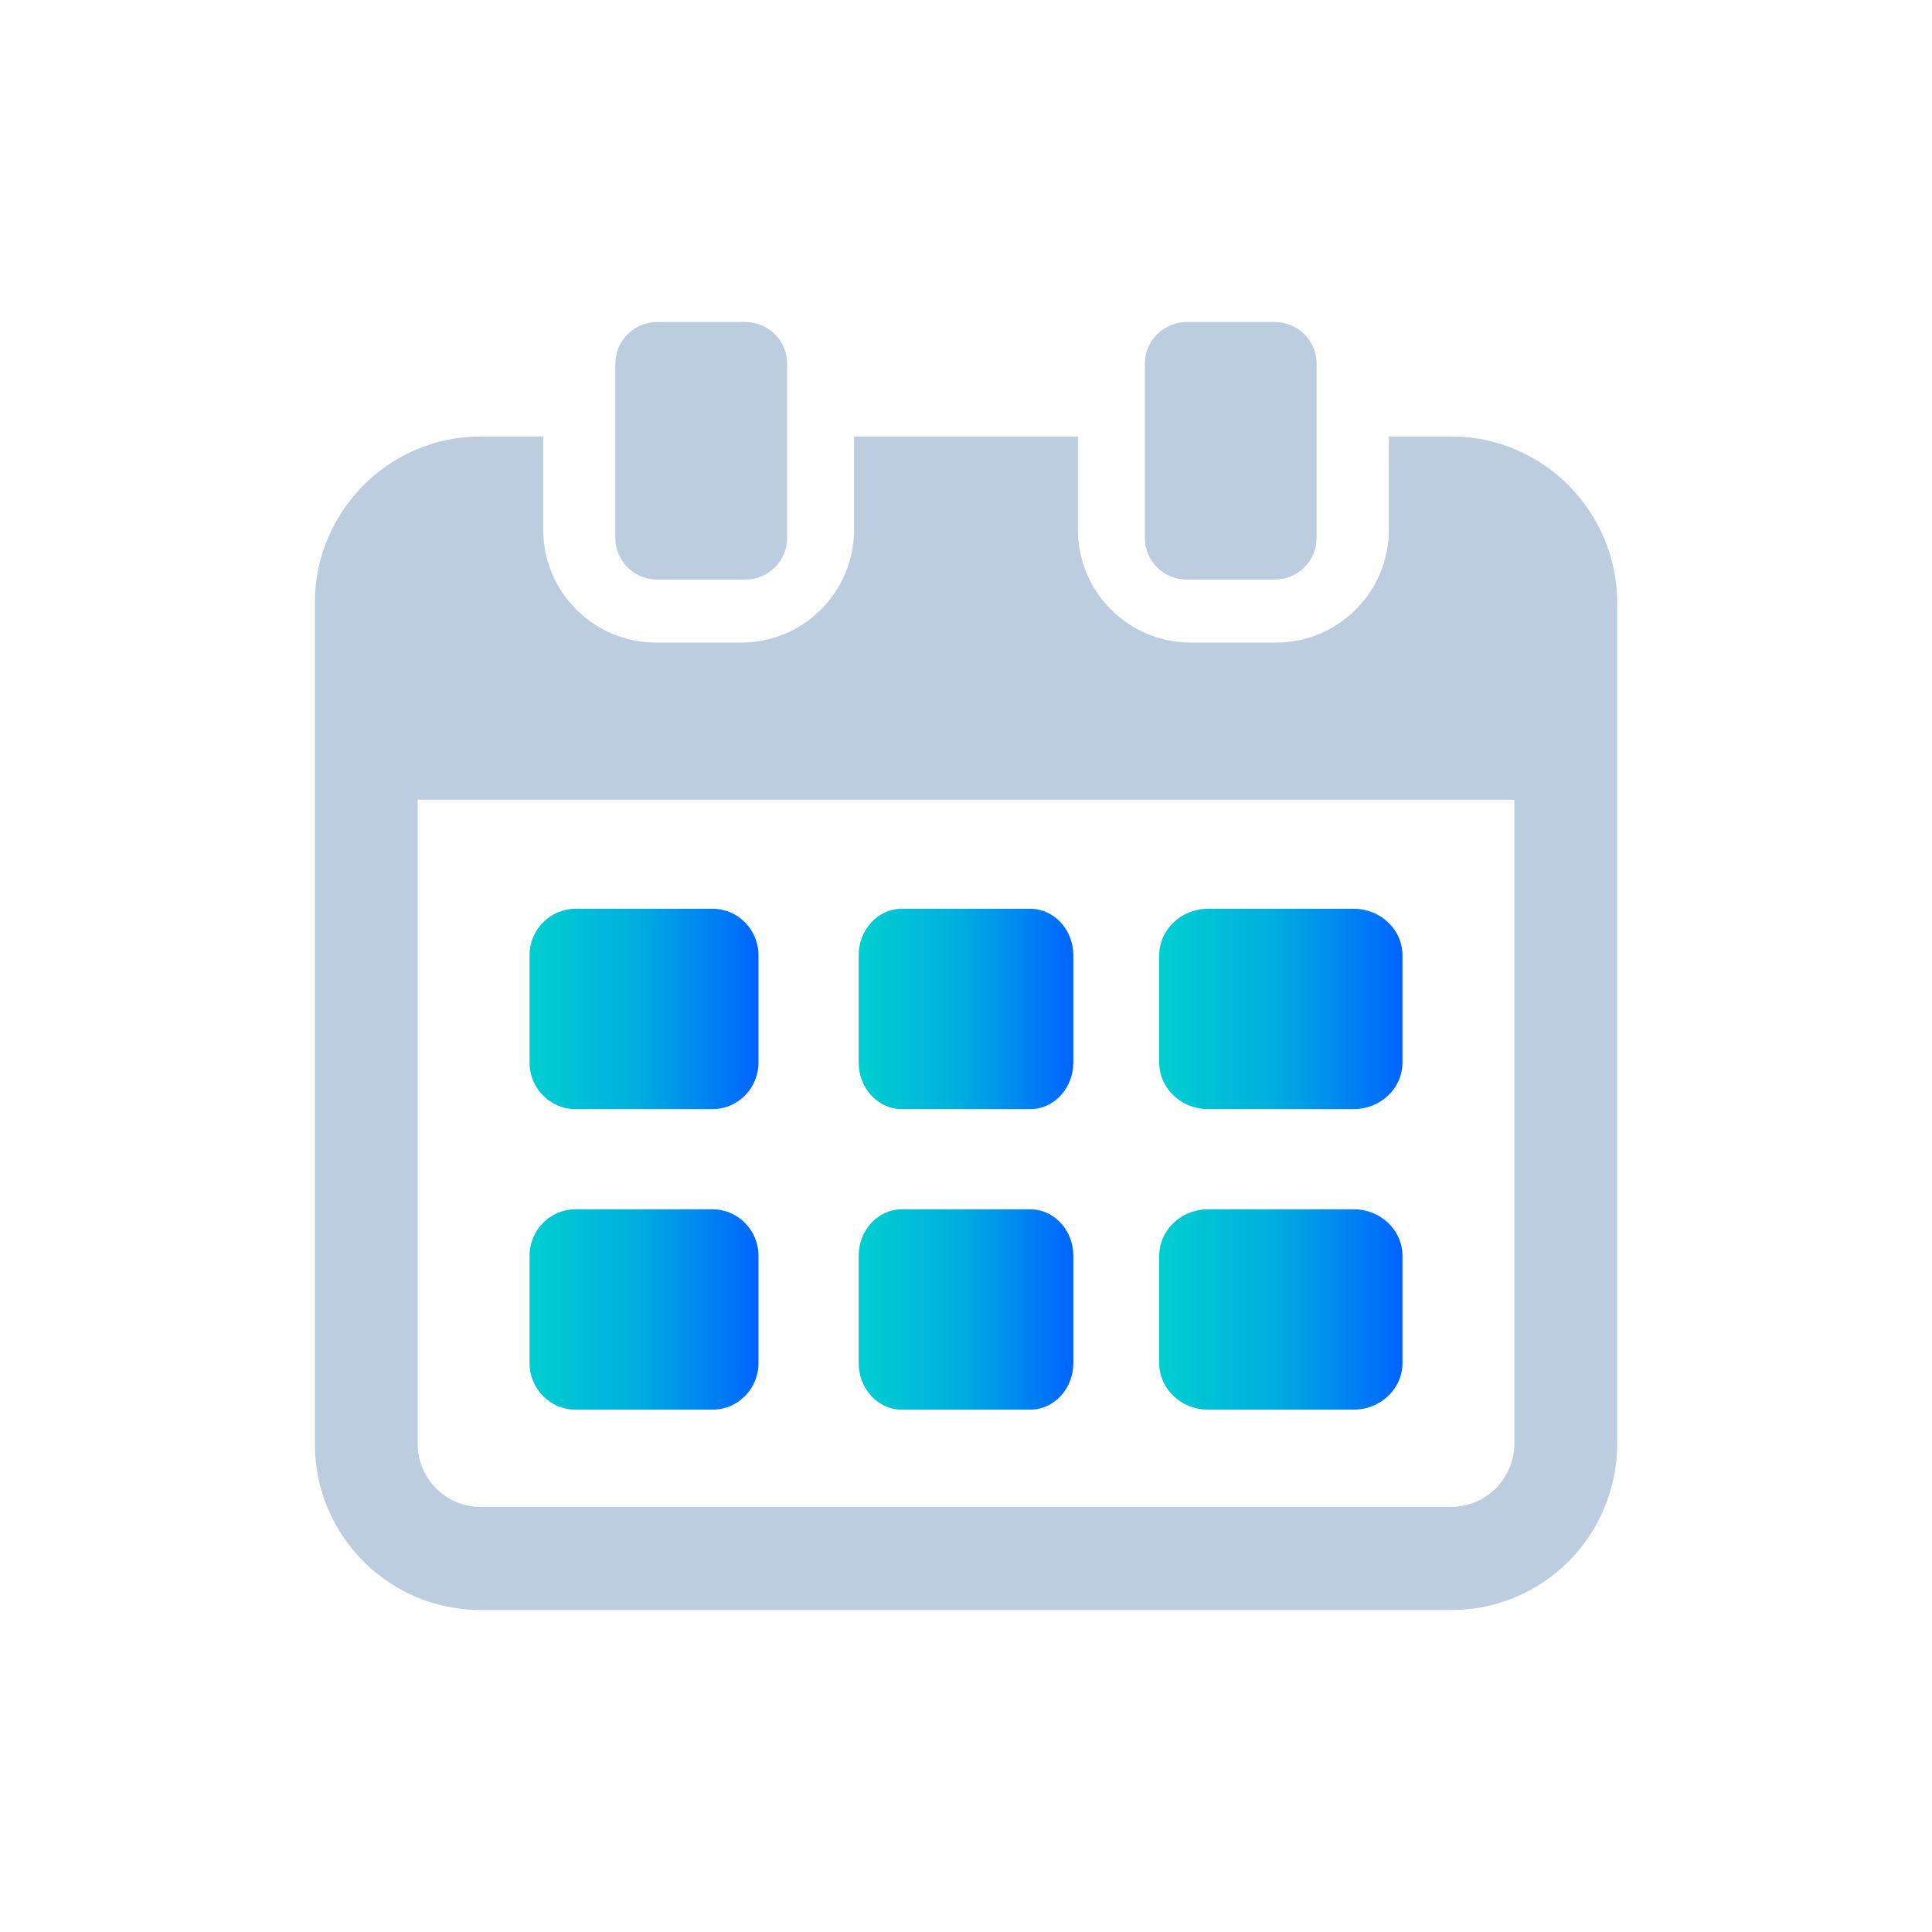
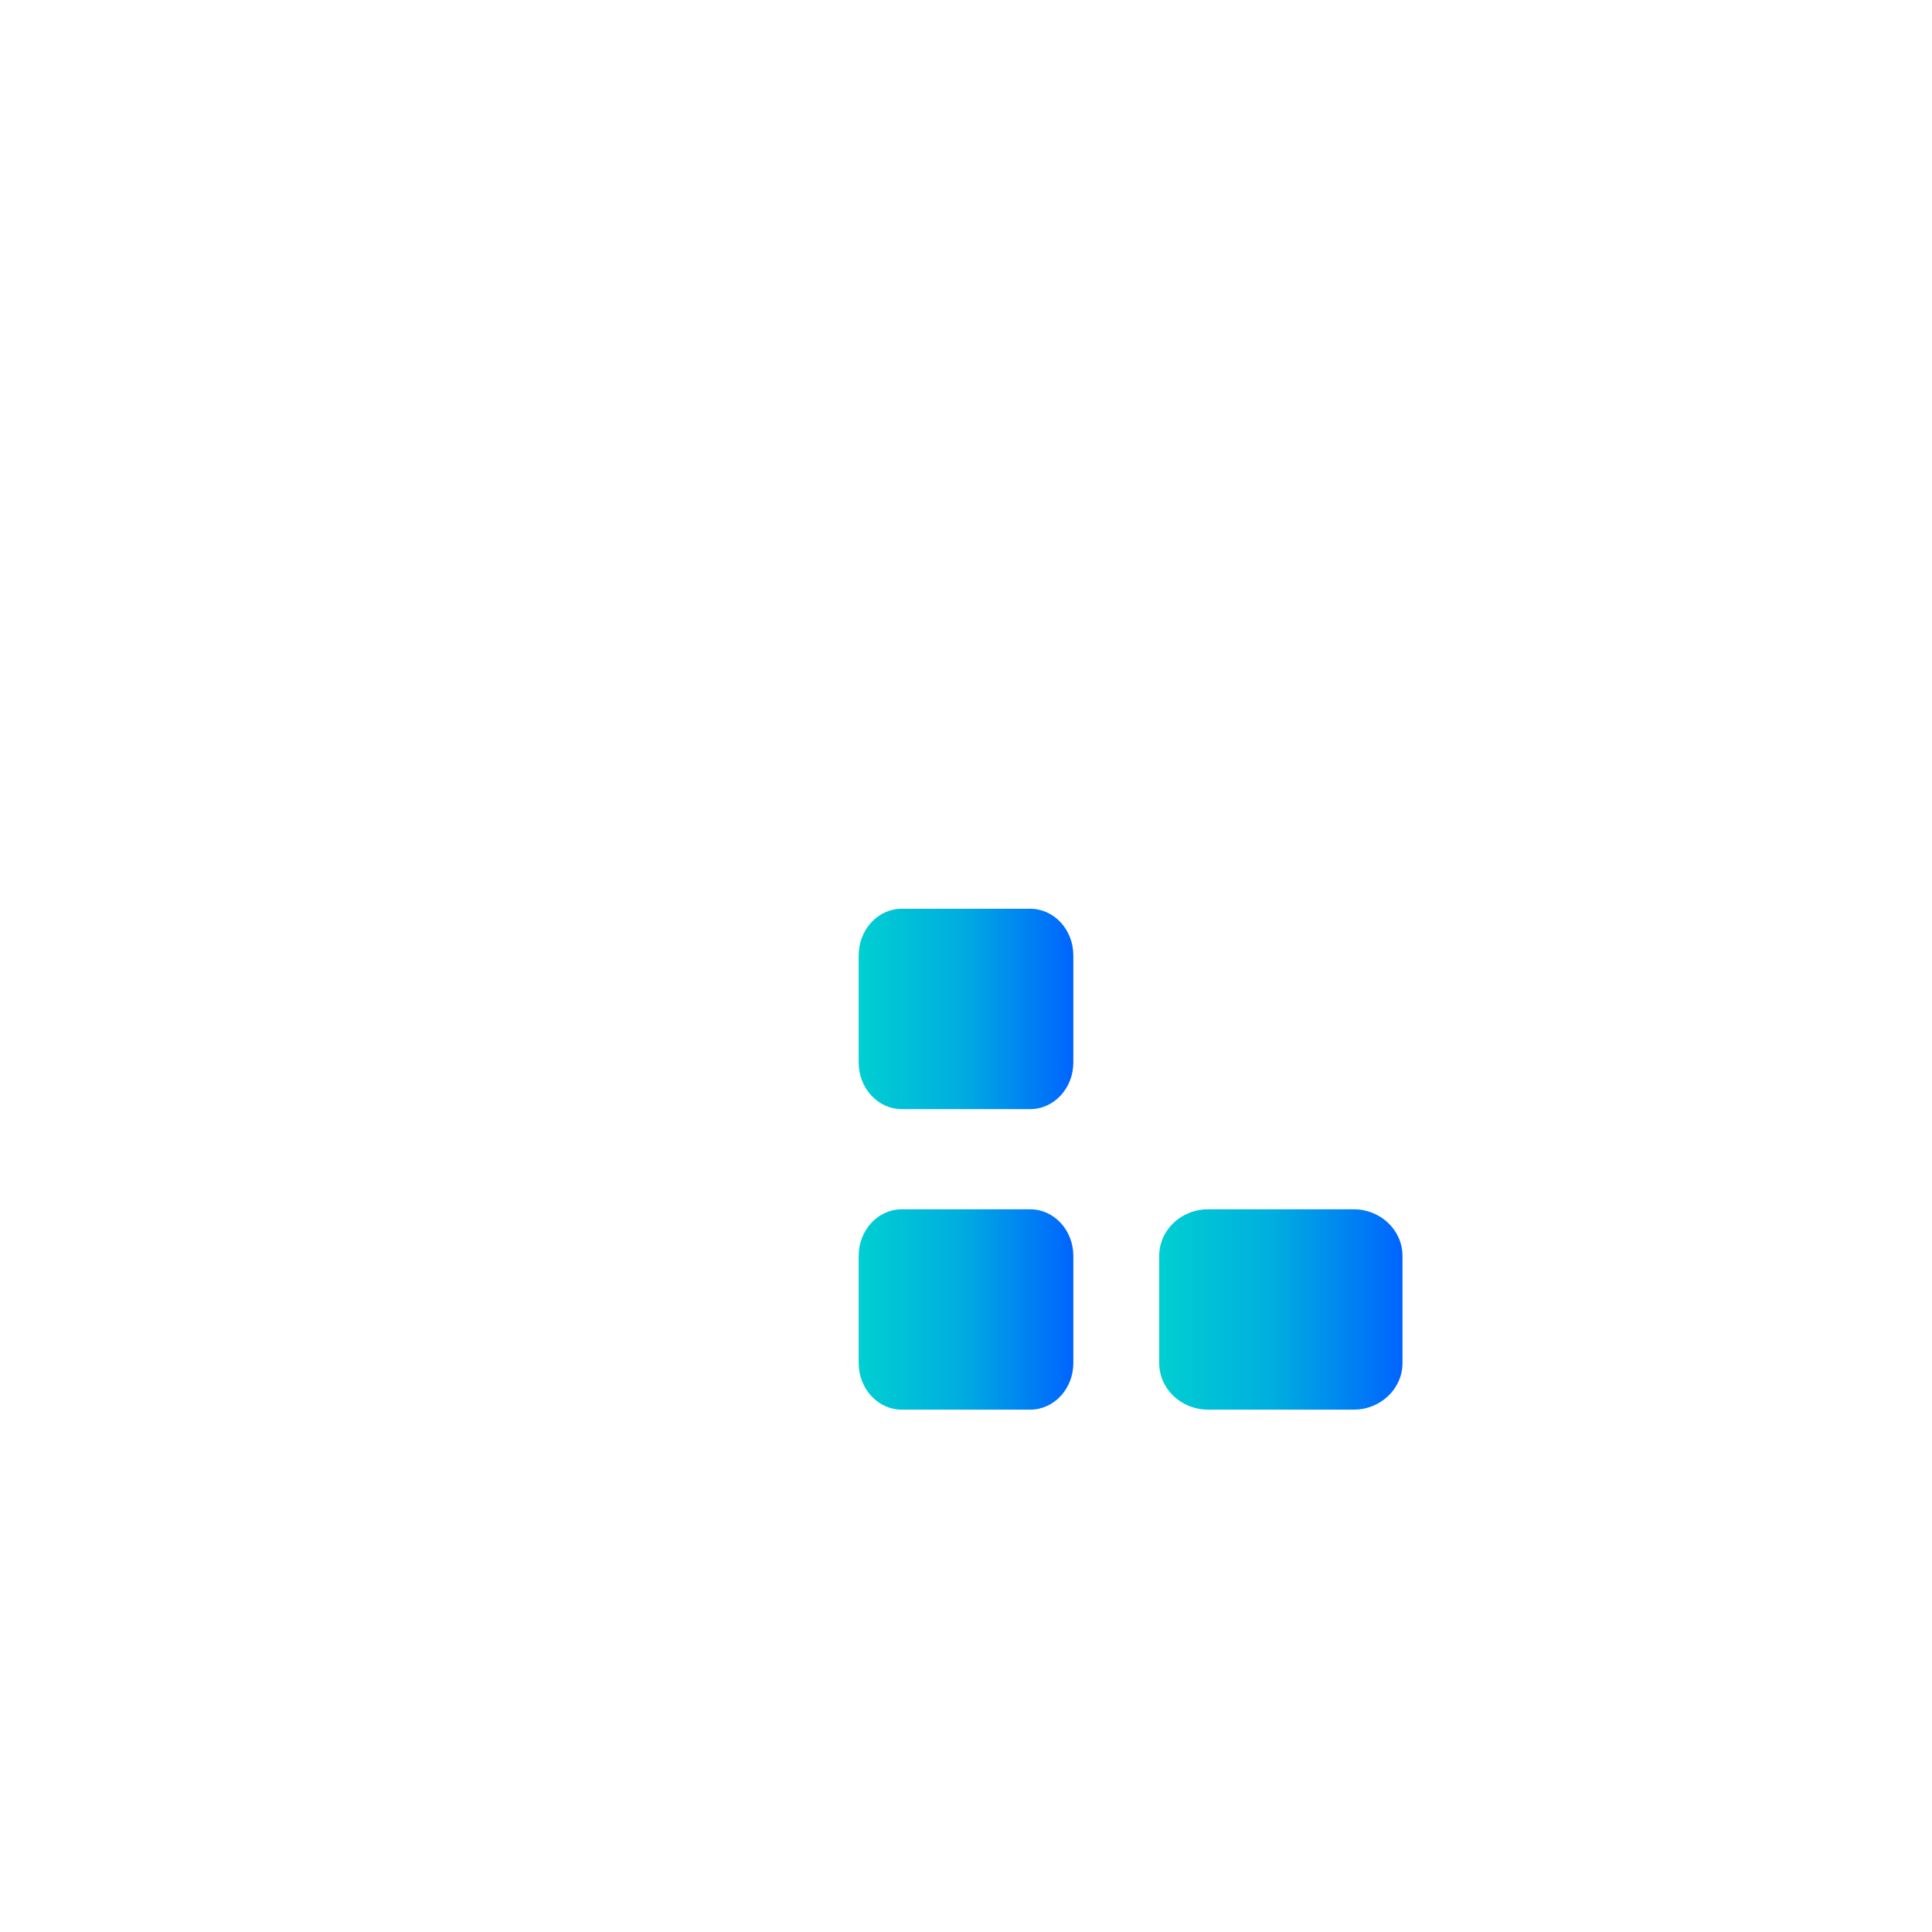
<svg xmlns="http://www.w3.org/2000/svg" width="135" height="135" viewBox="0 0 135 135" fill="none">
-   <path d="M101.424 30.5h-4.377v6.509c0 4.35-3.536 7.892-7.871 7.892H83.19c-4.338 0-7.87-3.546-7.87-7.892V30.5H59.68v6.509c0 4.35-3.532 7.892-7.87 7.892h-5.983c-4.341 0-7.87-3.546-7.87-7.892V30.5H33.58C27.187 30.5 22 35.743 22 42.107v58.786c0 6.41 5.18 11.607 11.576 11.607h67.848c6.393 0 11.576-5.197 11.576-11.607V42.107c0-6.364-5.187-11.607-11.576-11.607zm4.391 70.393c0 2.404-1.994 4.403-4.391 4.403H33.576c-2.436 0-4.391-1.999-4.391-4.403V55.876h76.63v45.017z" fill="#BCCDDF" />
-   <path d="M40.211 63.5h9.578c1.774 0 3.211 1.461 3.211 3.257v7.486c0 1.796-1.437 3.257-3.211 3.257H40.21c-1.773 0-3.21-1.461-3.21-3.257V66.76c0-1.8 1.44-3.257 3.211-3.257V63.5z" fill="url(#paint0_linear_9865_7290)" />
-   <path d="M84.412 63.5h10.176c1.885 0 3.412 1.461 3.412 3.257v7.486c0 1.796-1.527 3.257-3.412 3.257H84.412C82.527 77.5 81 76.039 81 74.243V66.76c0-1.8 1.53-3.257 3.412-3.257V63.5z" fill="url(#paint1_linear_9865_7290)" />
  <path d="M63.007 63.5h8.982c1.66 0 3.011 1.458 3.011 3.257v7.486c0 1.796-1.35 3.257-3.01 3.257h-8.98c-1.66 0-3.01-1.458-3.01-3.257v-7.486c0-1.796 1.347-3.257 3.01-3.257h-.003z" fill="url(#paint2_linear_9865_7290)" />
-   <path d="M49.789 84.5H40.21c-1.772 0-3.21 1.458-3.21 3.257v7.486c0 1.799 1.438 3.257 3.211 3.257h9.578c1.773 0 3.211-1.458 3.211-3.257v-7.486c0-1.799-1.438-3.257-3.211-3.257z" fill="url(#paint3_linear_9865_7290)" />
  <path d="M94.588 84.5H84.412C82.528 84.5 81 85.958 81 87.757v7.486c0 1.799 1.528 3.257 3.412 3.257h10.176c1.884 0 3.412-1.458 3.412-3.257v-7.486c0-1.799-1.528-3.257-3.412-3.257z" fill="url(#paint4_linear_9865_7290)" />
  <path d="M63.01 84.5h8.98c1.66 0 3.01 1.458 3.01 3.257v7.486c0 1.8-1.35 3.257-3.01 3.257h-8.98c-1.66 0-3.01-1.458-3.01-3.257v-7.486c0-1.8 1.35-3.257 3.01-3.257z" fill="url(#paint5_linear_9865_7290)" />
-   <path d="M45.933 22.5h6.134c1.62 0 2.933 1.303 2.933 2.903v12.194c0 1.604-1.316 2.903-2.933 2.903h-6.134c-1.62 0-2.933-1.303-2.933-2.903V25.403c0-1.604 1.316-2.903 2.933-2.903zm37 0h6.134c1.62 0 2.933 1.303 2.933 2.903v12.194c0 1.604-1.316 2.903-2.933 2.903h-6.134c-1.62 0-2.933-1.303-2.933-2.903V25.403c0-1.604 1.316-2.903 2.933-2.903z" fill="#BCCDDF" />
  <defs>
    <linearGradient id="paint0_linear_9865_7290" x1="37" y1="70.5" x2="53" y2="70.5" gradientUnits="userSpaceOnUse">
      <stop stop-color="#00CFD1" />
      <stop offset=".466" stop-color="#00AEDF" />
      <stop offset="1" stop-color="#0064FF" />
    </linearGradient>
    <linearGradient id="paint1_linear_9865_7290" x1="81" y1="70.5" x2="98" y2="70.5" gradientUnits="userSpaceOnUse">
      <stop stop-color="#00CFD1" />
      <stop offset=".466" stop-color="#00AEDF" />
      <stop offset="1" stop-color="#0064FF" />
    </linearGradient>
    <linearGradient id="paint2_linear_9865_7290" x1="60" y1="70.5" x2="75" y2="70.5" gradientUnits="userSpaceOnUse">
      <stop stop-color="#00CFD1" />
      <stop offset=".466" stop-color="#00AEDF" />
      <stop offset="1" stop-color="#0064FF" />
    </linearGradient>
    <linearGradient id="paint3_linear_9865_7290" x1="37" y1="91.5" x2="53" y2="91.5" gradientUnits="userSpaceOnUse">
      <stop stop-color="#00CFD1" />
      <stop offset=".466" stop-color="#00AEDF" />
      <stop offset="1" stop-color="#0064FF" />
    </linearGradient>
    <linearGradient id="paint4_linear_9865_7290" x1="81" y1="91.5" x2="98" y2="91.5" gradientUnits="userSpaceOnUse">
      <stop stop-color="#00CFD1" />
      <stop offset=".466" stop-color="#00AEDF" />
      <stop offset="1" stop-color="#0064FF" />
    </linearGradient>
    <linearGradient id="paint5_linear_9865_7290" x1="60" y1="91.5" x2="75" y2="91.5" gradientUnits="userSpaceOnUse">
      <stop stop-color="#00CFD1" />
      <stop offset=".466" stop-color="#00AEDF" />
      <stop offset="1" stop-color="#0064FF" />
    </linearGradient>
  </defs>
</svg>